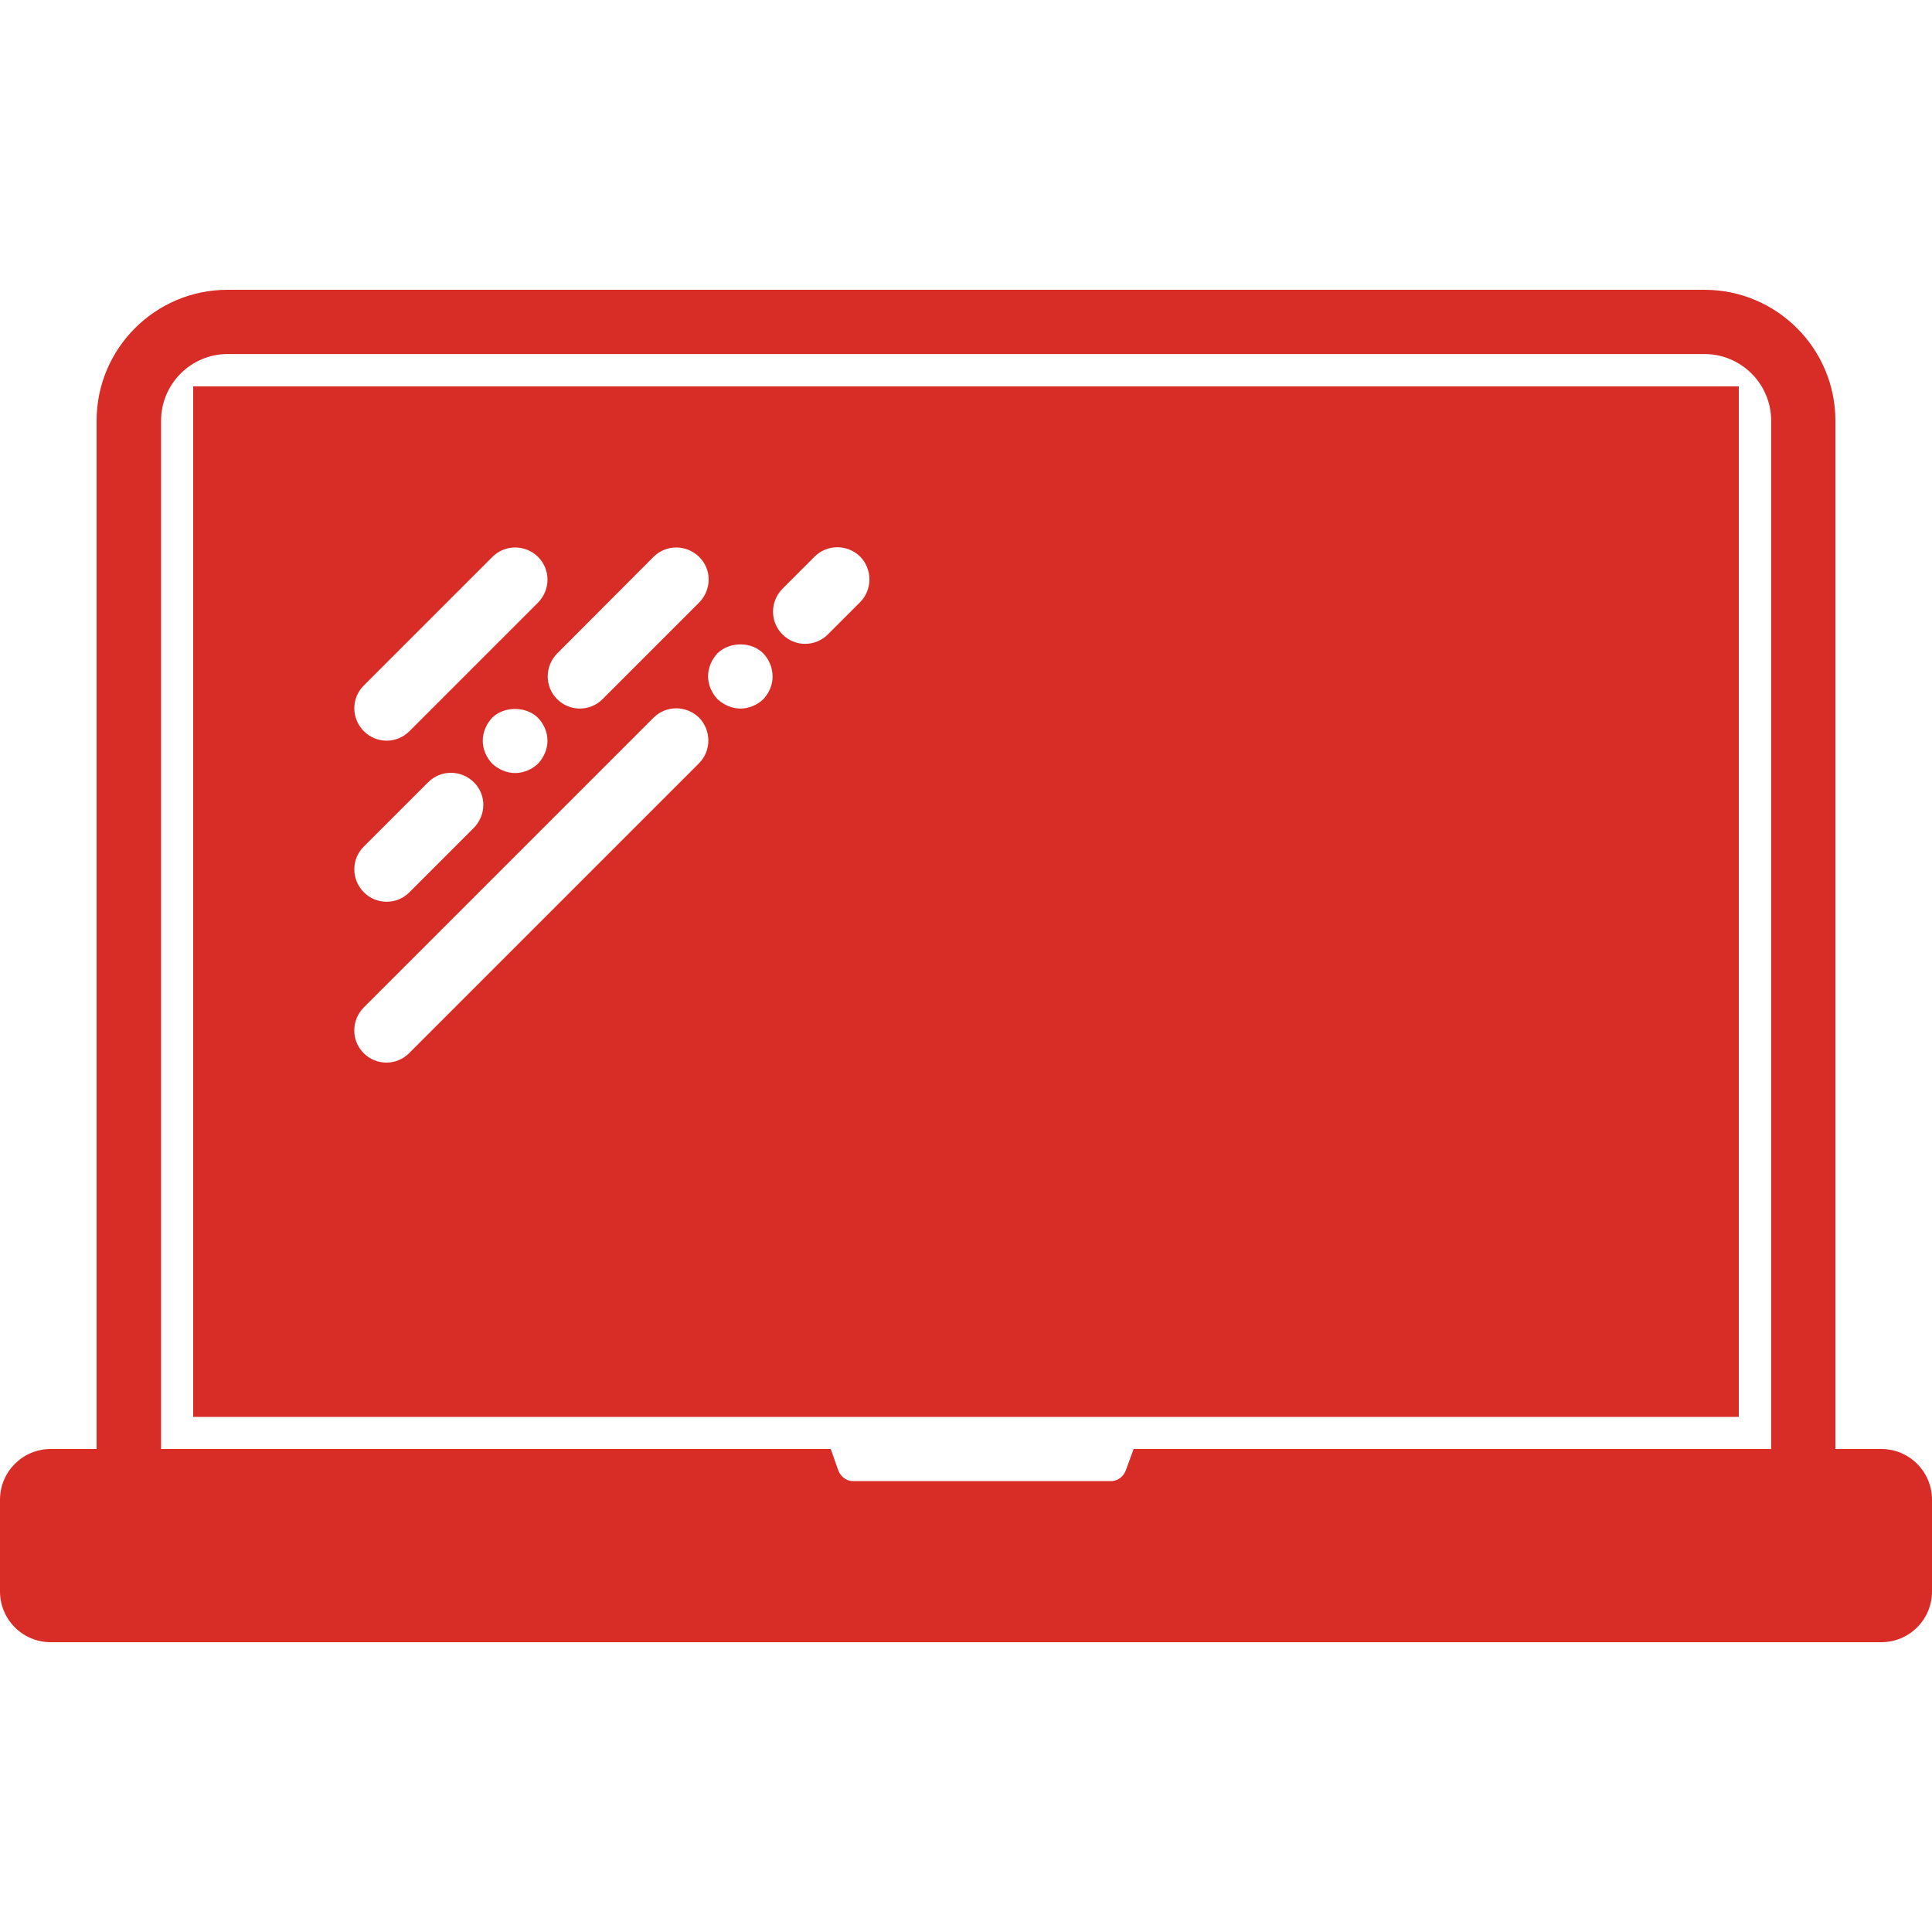
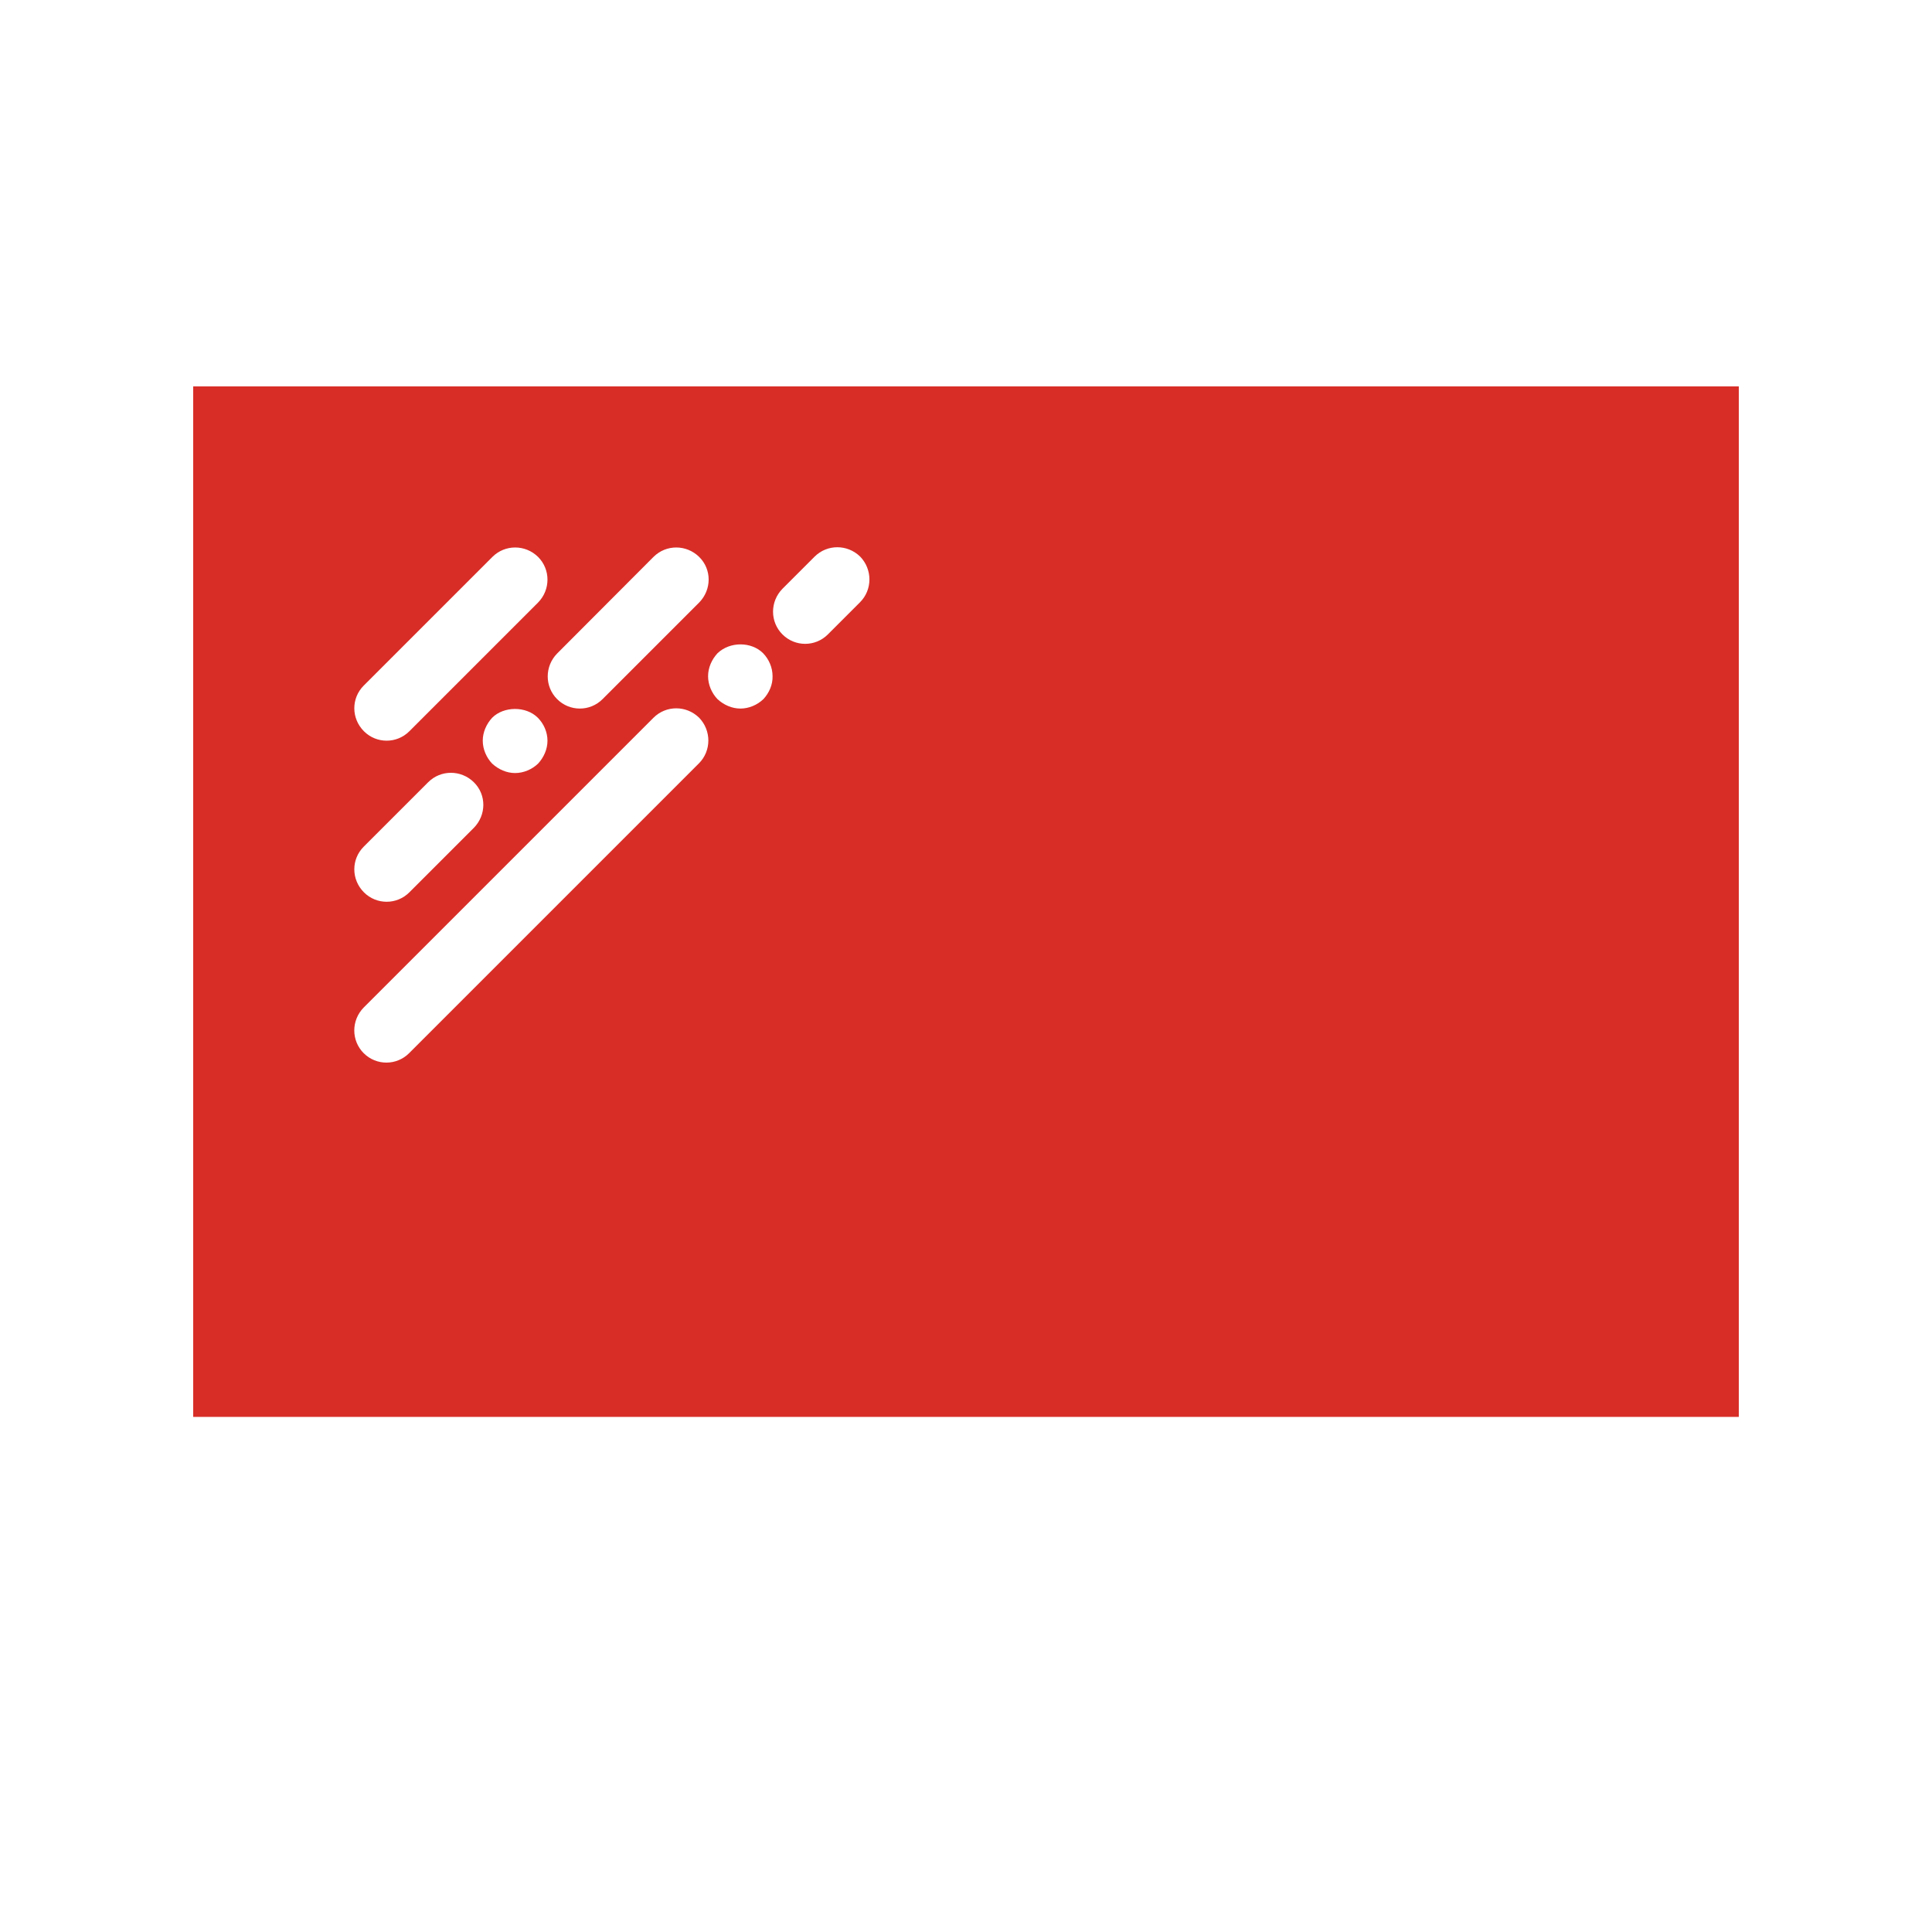
<svg xmlns="http://www.w3.org/2000/svg" id="Capa_1" x="0px" y="0px" viewBox="0 0 800 800" style="enable-background:new 0 0 800 800;" xml:space="preserve">
  <style type="text/css">	.st0{fill:#D82D27;}</style>
  <g>
    <g>
-       <path class="st0" d="M779,600h-19V174.2c0-29.9-24.3-54.2-54.2-54.2H94.2C64.3,120,40,144.3,40,174.2V600H21c-11.6,0-21,9.4-21,21   V659c0,11.6,9.4,21,21,21H779c11.6,0,21-9.4,21-21V621C800,609.4,790.6,600,779,600z M66.7,174.2c0-15.2,12.4-27.6,27.5-27.6   h611.6c15.2,0,27.6,12.4,27.6,27.6V600h-264l-3.2,8.8c-0.8,2.2-3,4.5-6.2,4.5H353.3c-3.2,0-5.4-2.3-6.2-4.5L344,600H66.7V174.2z" />
      <path class="st0" d="M80,160v426.7h640V160H80z M270.6,230.6c5.2-5.2,13.6-5.2,18.9,0s5.2,13.6,0,18.9l-40,40   c-2.6,2.6-6,3.9-9.4,3.9c-3.4,0-6.8-1.3-9.4-3.9c-5.2-5.2-5.2-13.6,0-18.9L270.6,230.6z M150.6,283.9l53.3-53.3   c5.2-5.2,13.6-5.2,18.9,0c5.2,5.2,5.2,13.6,0,18.9l-53.3,53.3c-2.6,2.6-6,3.9-9.4,3.9s-6.8-1.3-9.4-3.9   C145.4,297.5,145.4,289.1,150.6,283.9z M226.7,306.7c0,3.5-1.5,6.9-3.9,9.5c-2.5,2.4-6,3.9-9.5,3.9s-6.9-1.5-9.5-3.9   c-2.4-2.5-3.9-6-3.9-9.5s1.5-6.9,3.9-9.5c4.8-4.8,14-4.9,18.9,0C225.2,299.7,226.7,303.2,226.7,306.7z M150.6,350.6l26.7-26.7   c5.2-5.2,13.6-5.2,18.9,0s5.2,13.6,0,18.9l-26.7,26.7c-2.6,2.6-6,3.9-9.4,3.9s-6.8-1.3-9.4-3.9   C145.4,364.2,145.4,355.8,150.6,350.6z M289.4,316.1l-120,120c-2.6,2.6-6,3.9-9.4,3.9s-6.8-1.3-9.4-3.9c-5.2-5.2-5.2-13.6,0-18.9   l120-120c5.2-5.2,13.6-5.2,18.9,0C294.6,302.5,294.6,310.9,289.4,316.1z M316.1,289.5c-2.5,2.4-6,3.9-9.5,3.9s-6.9-1.5-9.5-3.9   c-2.4-2.5-3.9-6-3.9-9.5s1.5-6.9,3.9-9.5c5.1-4.9,14-4.9,18.9,0c2.4,2.5,3.9,5.9,3.9,9.5C320,283.5,318.5,286.9,316.1,289.5z    M356.1,249.4l-13.3,13.3c-2.6,2.6-6,3.9-9.4,3.9c-3.4,0-6.8-1.3-9.4-3.9c-5.2-5.2-5.2-13.6,0-18.9l13.3-13.3   c5.2-5.2,13.6-5.2,18.9,0C361.3,235.8,361.3,244.2,356.1,249.4z" />
    </g>
  </g>
</svg>